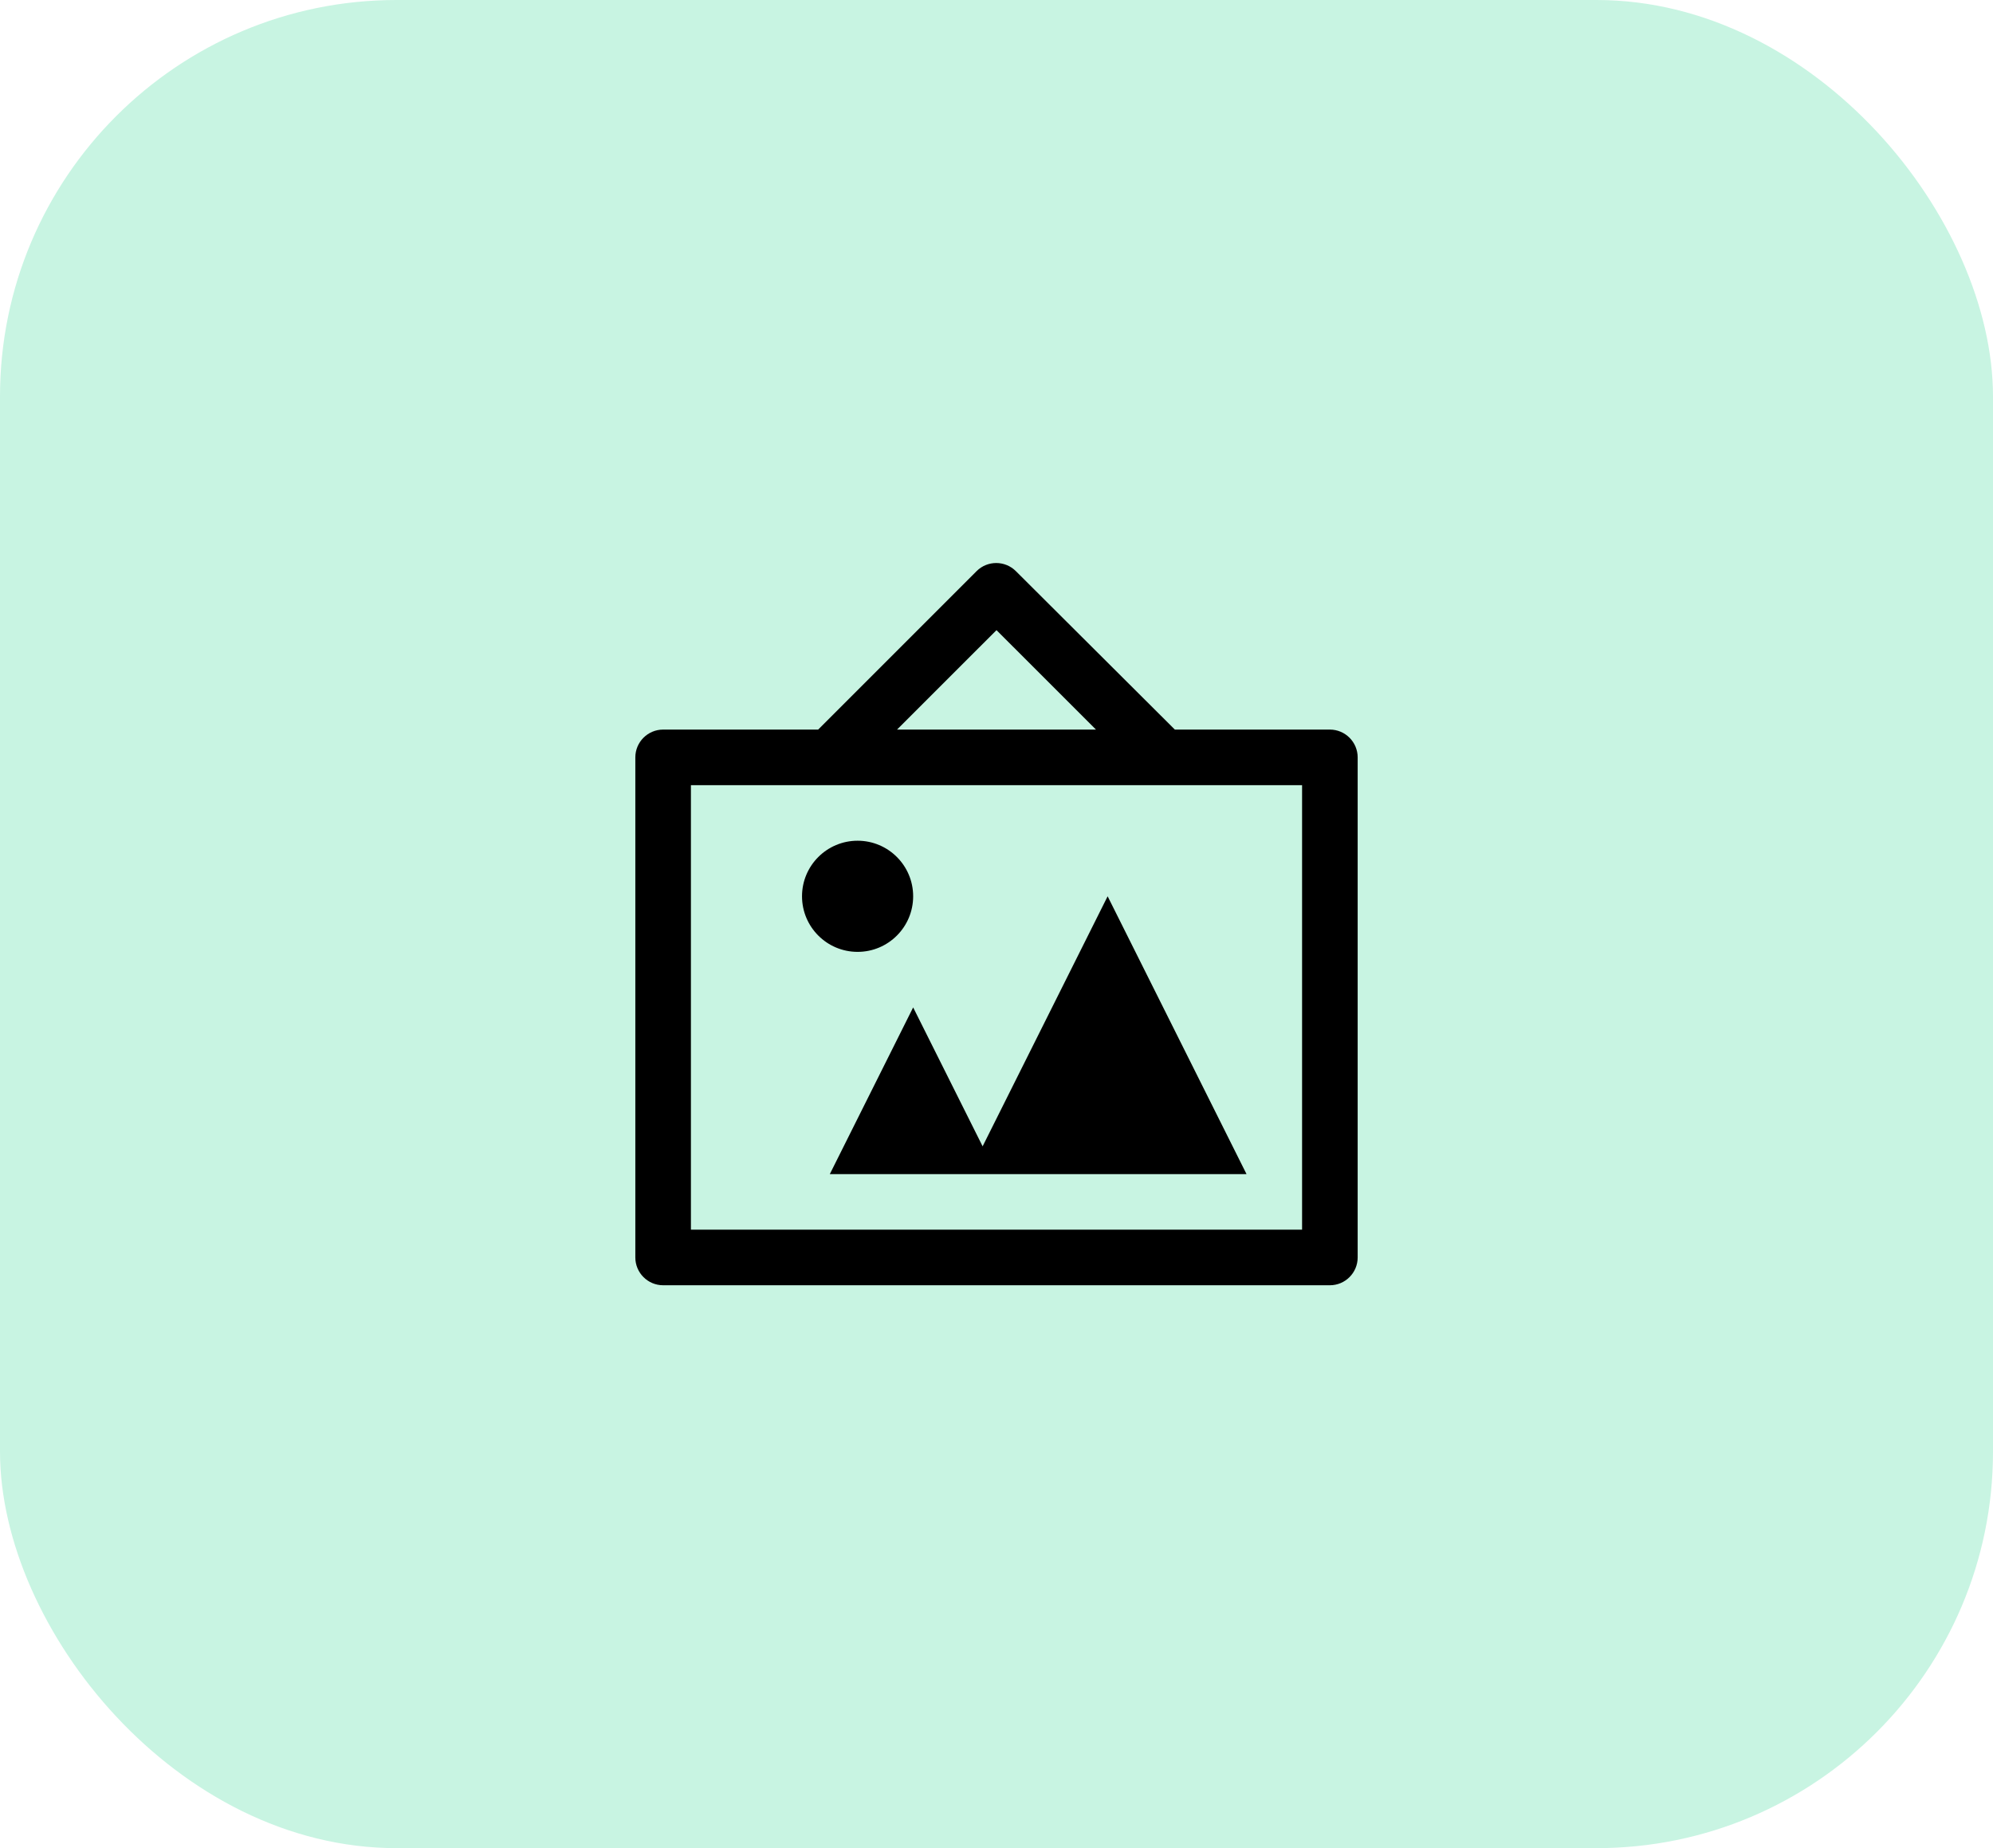
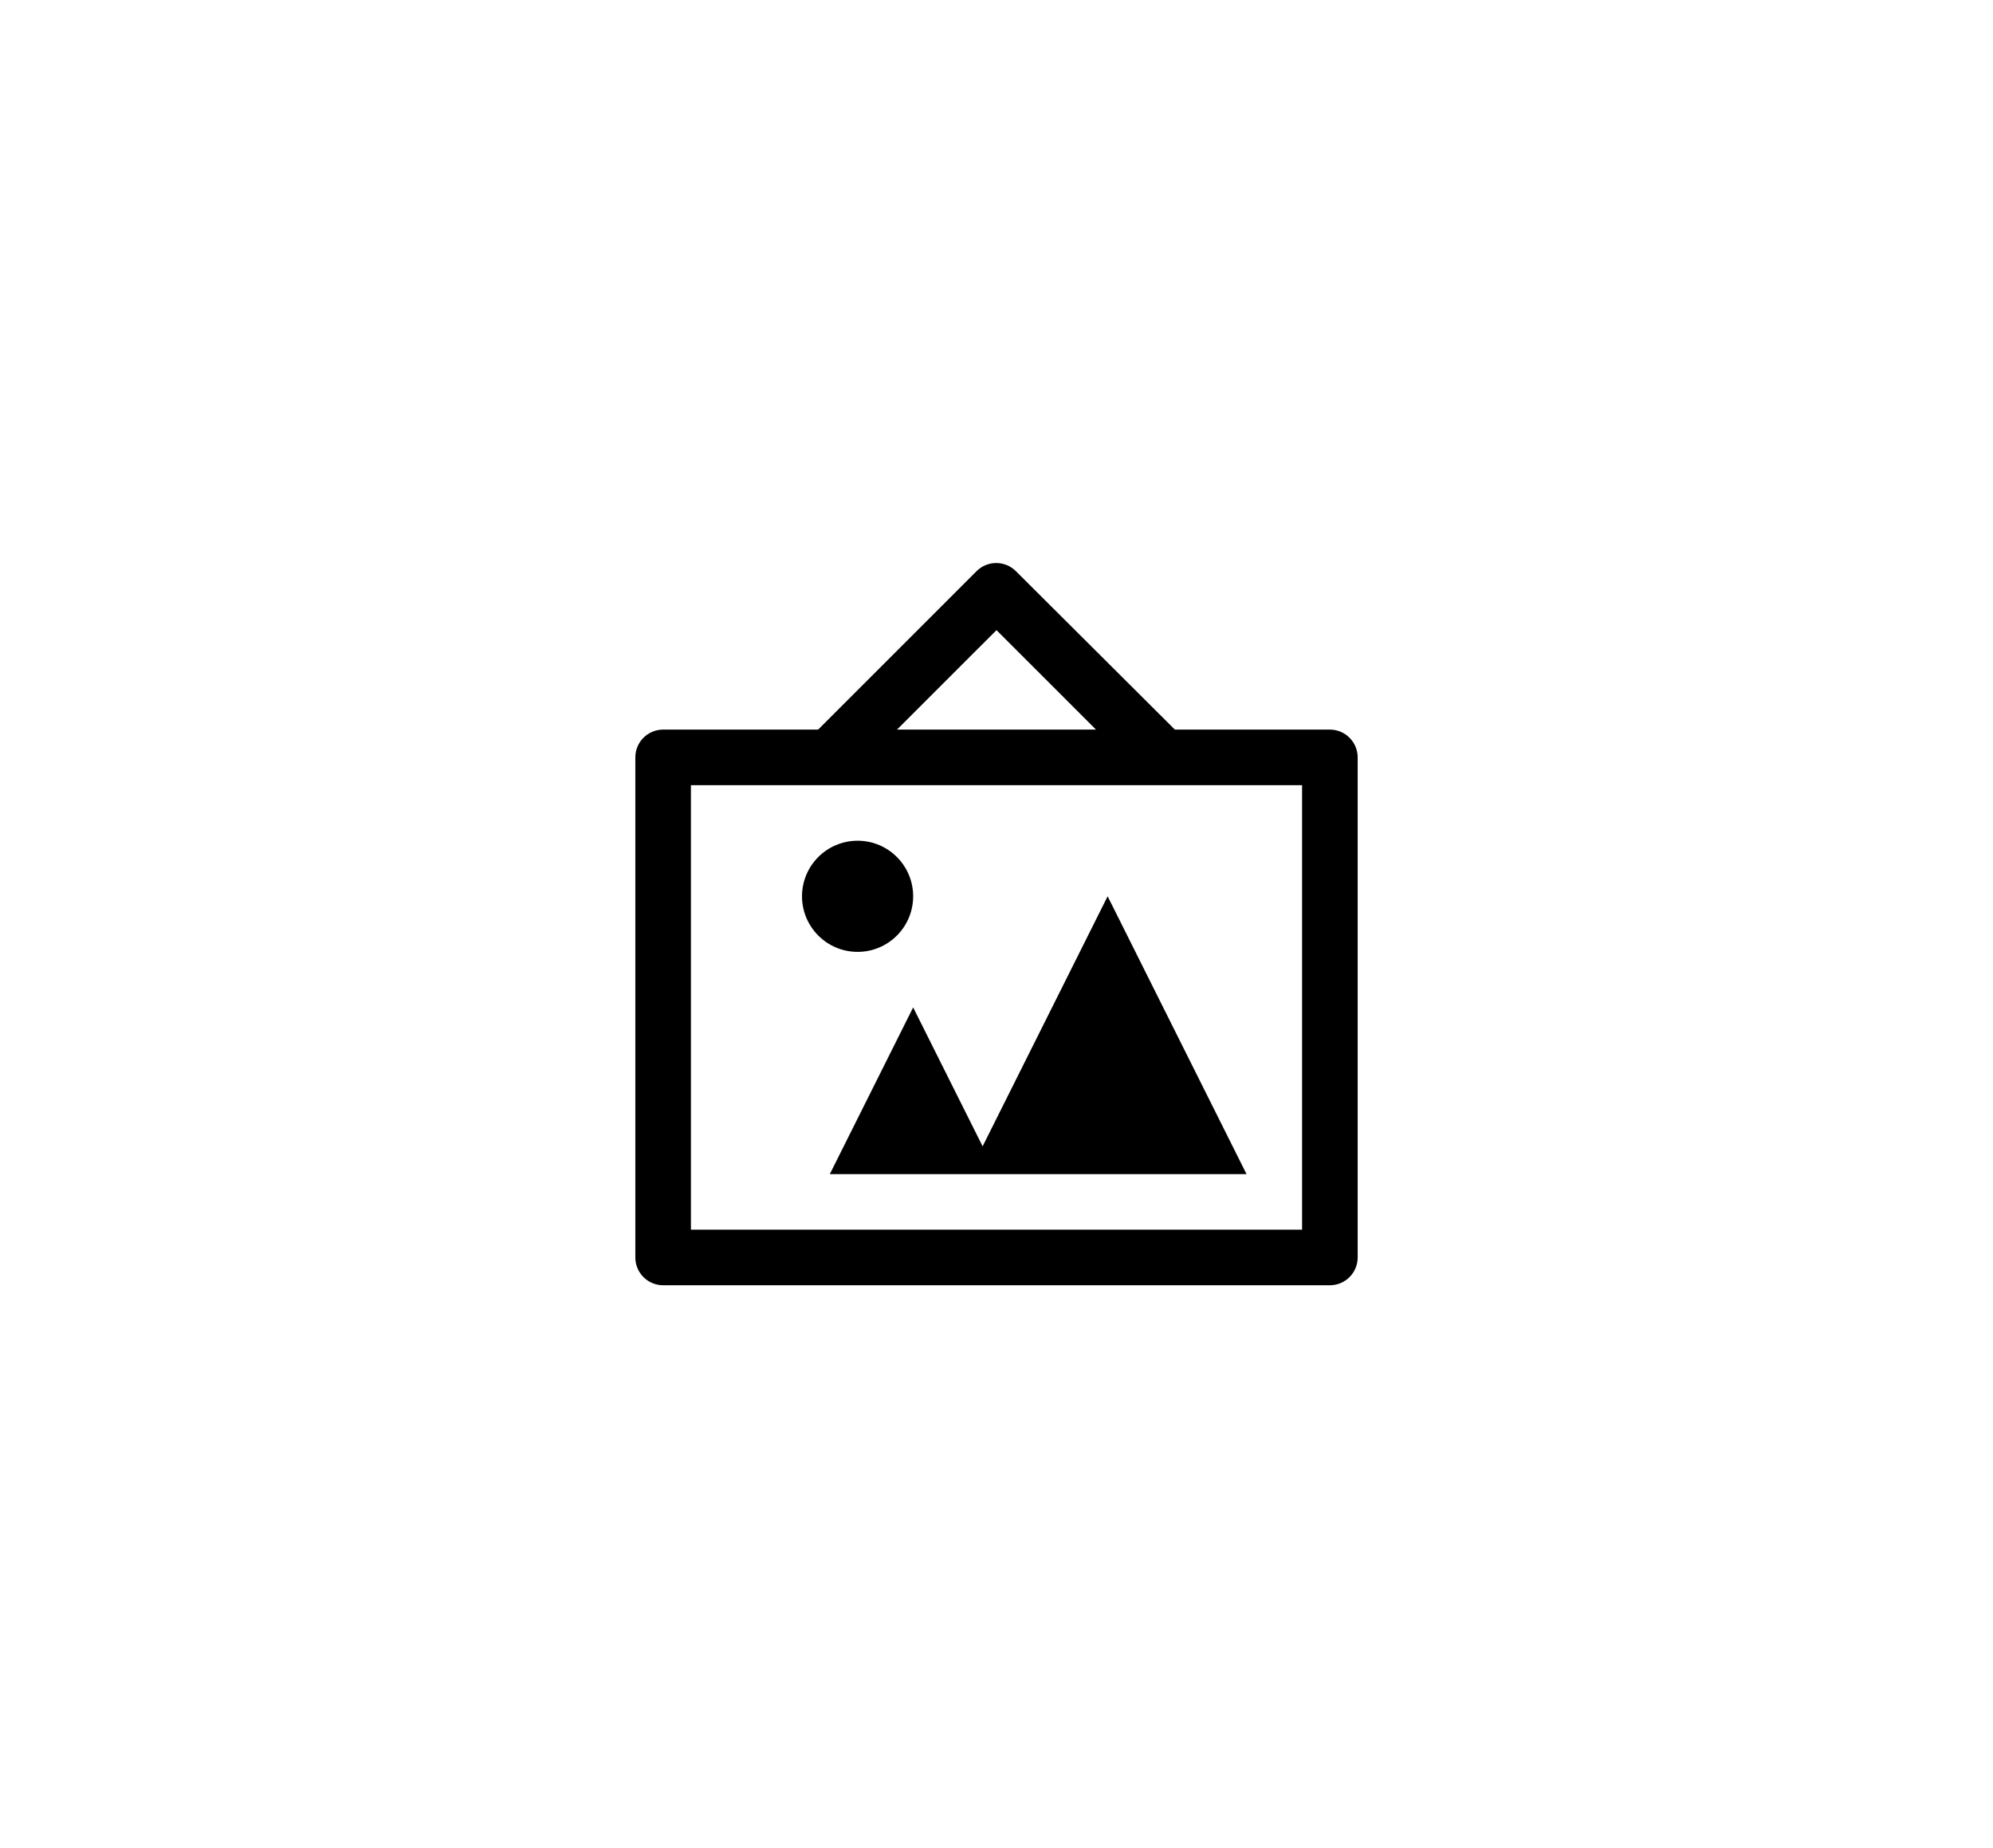
<svg xmlns="http://www.w3.org/2000/svg" width="55" height="51" viewBox="0 0 55 51" fill="none">
-   <rect width="55" height="51" rx="10.943" fill="#C8F4E2" />
  <path d="M32.422 20.133L28.037 15.763C27.738 15.463 27.253 15.461 26.952 15.759L26.948 15.763L22.578 20.133H18.3C17.877 20.133 17.533 20.477 17.533 20.9V34.7C17.533 35.123 17.877 35.467 18.3 35.467H36.7C37.123 35.467 37.467 35.123 37.467 34.7V20.9C37.467 20.477 37.123 20.133 36.7 20.133H32.422ZM27.5 17.389L30.245 20.133H24.755L27.5 17.389ZM35.933 33.933H19.067V21.667H35.933V33.933ZM23.667 26.267C22.82 26.267 22.133 25.58 22.133 24.733C22.133 23.887 22.82 23.2 23.667 23.2C24.514 23.2 25.2 23.887 25.2 24.733C25.2 25.58 24.514 26.267 23.667 26.267ZM34.4 32.4H22.9L25.2 27.8L27.117 31.633L30.567 24.733L34.4 32.4Z" fill="black" />
</svg>